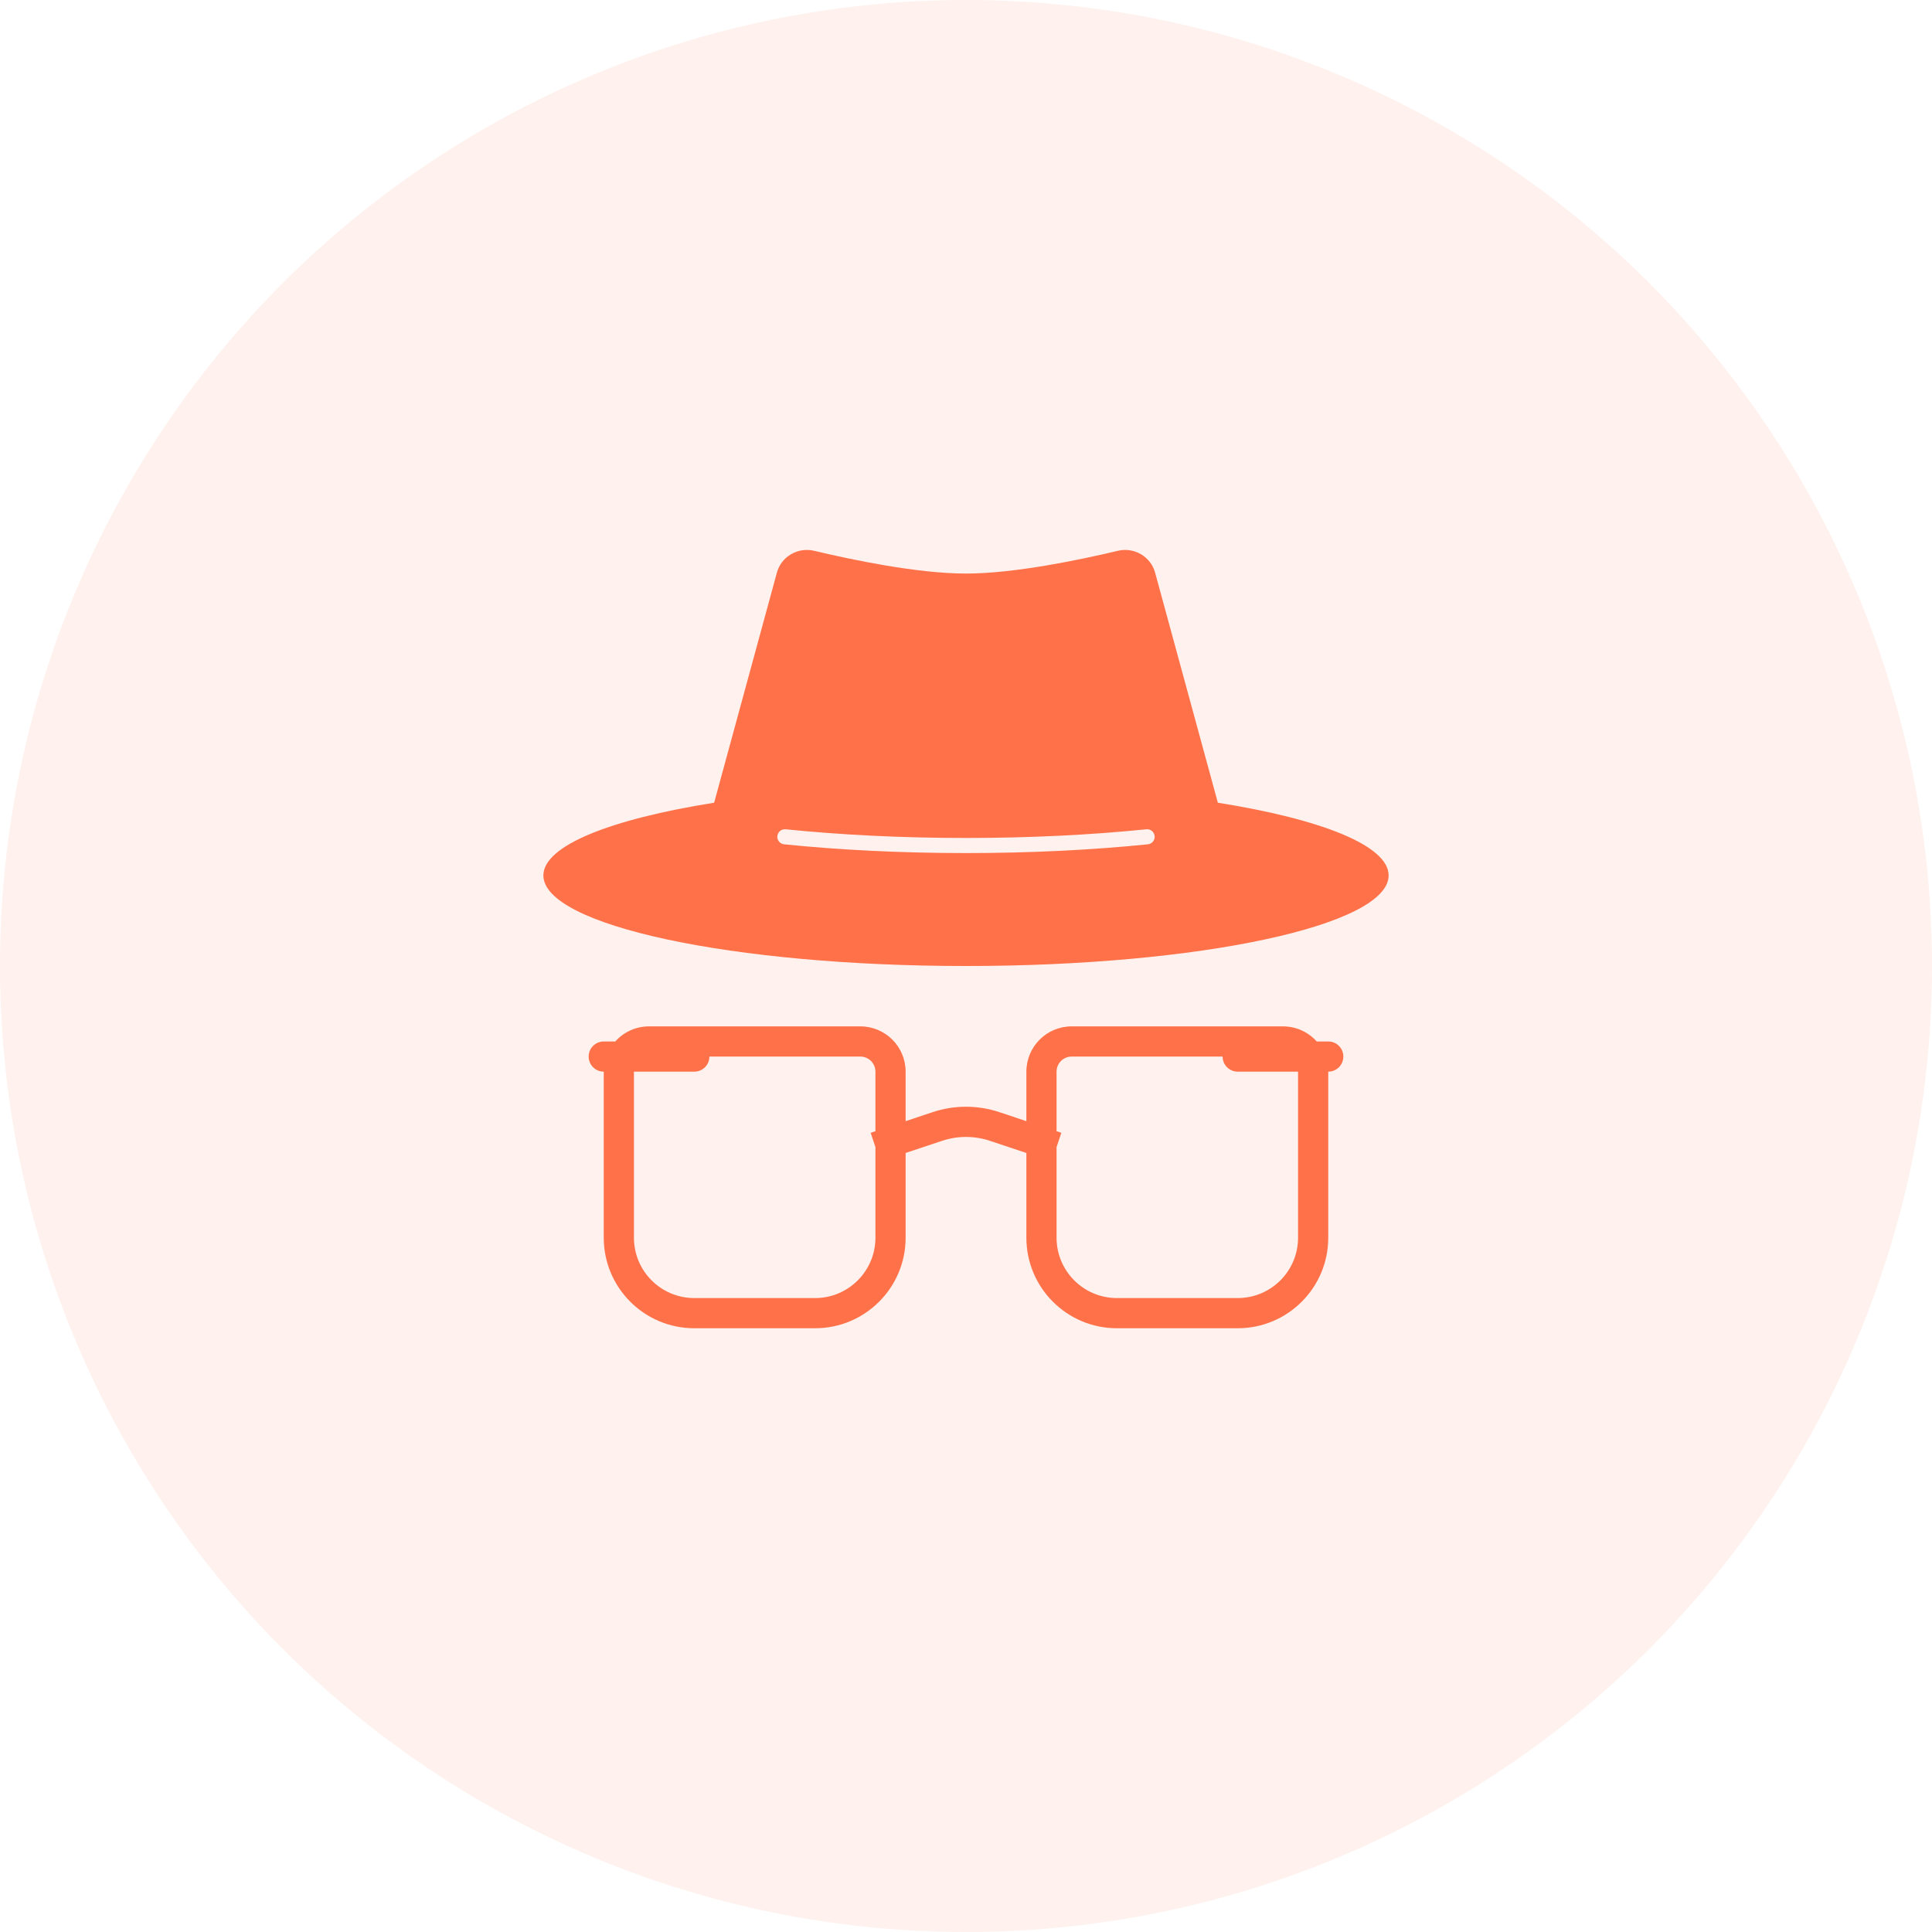
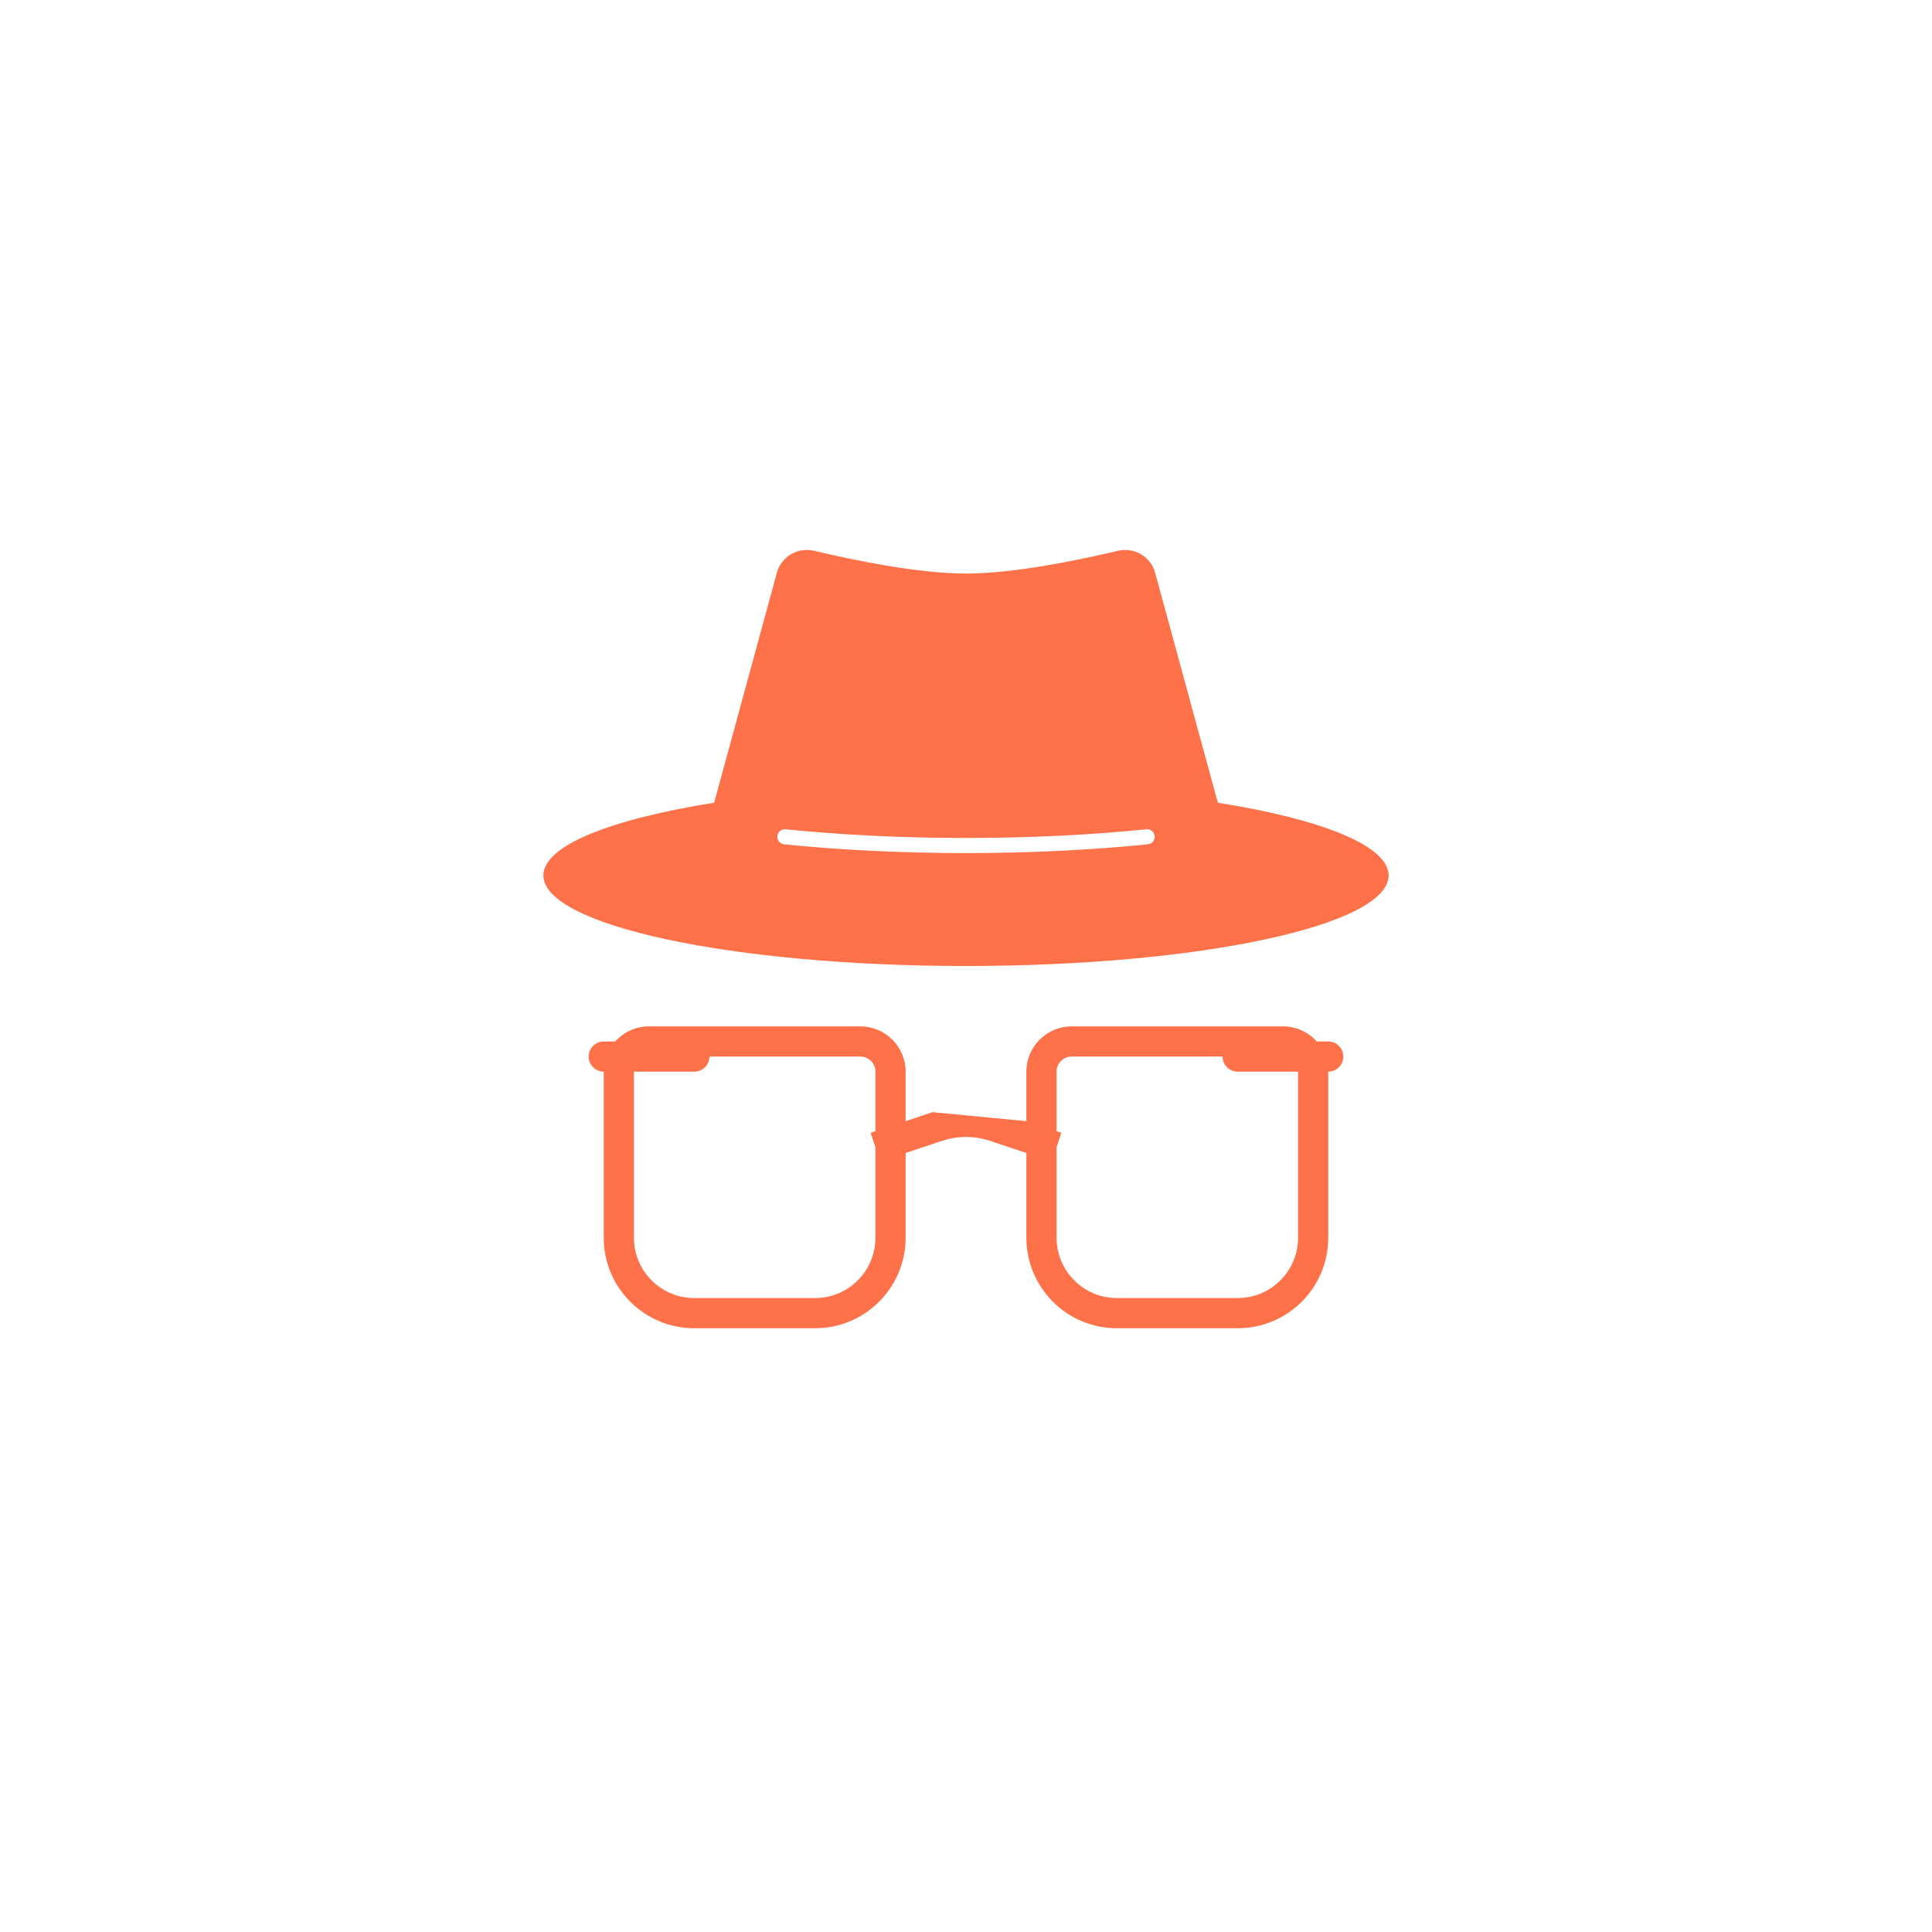
<svg xmlns="http://www.w3.org/2000/svg" width="64" height="64" viewBox="0 0 64 64" fill="none">
-   <circle opacity="0.1" cx="32" cy="32" r="32" fill="#FF7149" />
  <g clip-path="url(#clip0_424_3852)">
-     <path fill-rule="evenodd" clip-rule="evenodd" d="M40.343 26.591C43.776 27.137 46 28.013 46 29C46 30.657 39.732 32 32 32C24.268 32 18 30.657 18 29C18 28.013 20.224 27.137 23.657 26.591L25.736 18.968C25.882 18.434 26.433 18.117 26.971 18.246C28.212 18.542 30.392 19 32 19C33.608 19 35.788 18.542 37.029 18.246C37.567 18.117 38.118 18.434 38.264 18.968L40.343 26.591ZM25.751 27.695C25.765 27.557 25.888 27.457 26.025 27.471C27.835 27.655 29.861 27.759 32 27.759C34.139 27.759 36.165 27.655 37.975 27.471C38.112 27.457 38.235 27.557 38.249 27.695C38.263 27.832 38.163 27.955 38.025 27.969C36.198 28.155 34.155 28.259 32 28.259C29.845 28.259 27.802 28.155 25.975 27.969C25.837 27.955 25.737 27.832 25.751 27.695ZM23 35.5C23.276 35.5 23.5 35.276 23.5 35H28.5C28.776 35 29 35.224 29 35.5V37.473L28.842 37.526L29 38V41C29 42.105 28.105 43 27 43H23C21.895 43 21 42.105 21 41V35.5H23ZM30 38.194V41C30 42.657 28.657 44 27 44H23C21.343 44 20 42.657 20 41V35.5C19.724 35.5 19.5 35.276 19.5 35C19.5 34.724 19.724 34.5 20 34.5H20.382C20.657 34.193 21.056 34 21.5 34H28.5C29.328 34 30 34.672 30 35.5V37.14L30.893 36.842C31.612 36.602 32.388 36.602 33.107 36.842L34 37.14V35.5C34 34.672 34.672 34 35.5 34H42.5C42.944 34 43.343 34.193 43.618 34.5H44C44.276 34.5 44.5 34.724 44.5 35C44.5 35.276 44.276 35.5 44 35.5V41C44 42.657 42.657 44 41 44H37C35.343 44 34 42.657 34 41V38.194L32.791 37.791C32.277 37.62 31.723 37.62 31.209 37.791L30 38.194ZM35 38V41C35 42.105 35.895 43 37 43H41C42.105 43 43 42.105 43 41V35.5H41C40.724 35.5 40.5 35.276 40.5 35H35.5C35.224 35 35 35.224 35 35.5V37.473L35.158 37.526L35 38Z" fill="#FF7149" />
+     <path fill-rule="evenodd" clip-rule="evenodd" d="M40.343 26.591C43.776 27.137 46 28.013 46 29C46 30.657 39.732 32 32 32C24.268 32 18 30.657 18 29C18 28.013 20.224 27.137 23.657 26.591L25.736 18.968C25.882 18.434 26.433 18.117 26.971 18.246C28.212 18.542 30.392 19 32 19C33.608 19 35.788 18.542 37.029 18.246C37.567 18.117 38.118 18.434 38.264 18.968L40.343 26.591ZM25.751 27.695C25.765 27.557 25.888 27.457 26.025 27.471C27.835 27.655 29.861 27.759 32 27.759C34.139 27.759 36.165 27.655 37.975 27.471C38.112 27.457 38.235 27.557 38.249 27.695C38.263 27.832 38.163 27.955 38.025 27.969C36.198 28.155 34.155 28.259 32 28.259C29.845 28.259 27.802 28.155 25.975 27.969C25.837 27.955 25.737 27.832 25.751 27.695ZM23 35.5C23.276 35.5 23.5 35.276 23.5 35H28.5C28.776 35 29 35.224 29 35.5V37.473L28.842 37.526L29 38V41C29 42.105 28.105 43 27 43H23C21.895 43 21 42.105 21 41V35.5H23ZM30 38.194V41C30 42.657 28.657 44 27 44H23C21.343 44 20 42.657 20 41V35.5C19.724 35.5 19.5 35.276 19.5 35C19.5 34.724 19.724 34.5 20 34.5H20.382C20.657 34.193 21.056 34 21.5 34H28.5C29.328 34 30 34.672 30 35.5V37.14L30.893 36.842L34 37.14V35.5C34 34.672 34.672 34 35.5 34H42.5C42.944 34 43.343 34.193 43.618 34.5H44C44.276 34.5 44.5 34.724 44.5 35C44.5 35.276 44.276 35.5 44 35.5V41C44 42.657 42.657 44 41 44H37C35.343 44 34 42.657 34 41V38.194L32.791 37.791C32.277 37.62 31.723 37.62 31.209 37.791L30 38.194ZM35 38V41C35 42.105 35.895 43 37 43H41C42.105 43 43 42.105 43 41V35.5H41C40.724 35.5 40.5 35.276 40.5 35H35.5C35.224 35 35 35.224 35 35.5V37.473L35.158 37.526L35 38Z" fill="#FF7149" />
  </g>
  <defs>
    <clipPath id="clip0_424_3852">
      <rect width="32" height="32" fill="white" transform="translate(16 16)" />
    </clipPath>
  </defs>
</svg>